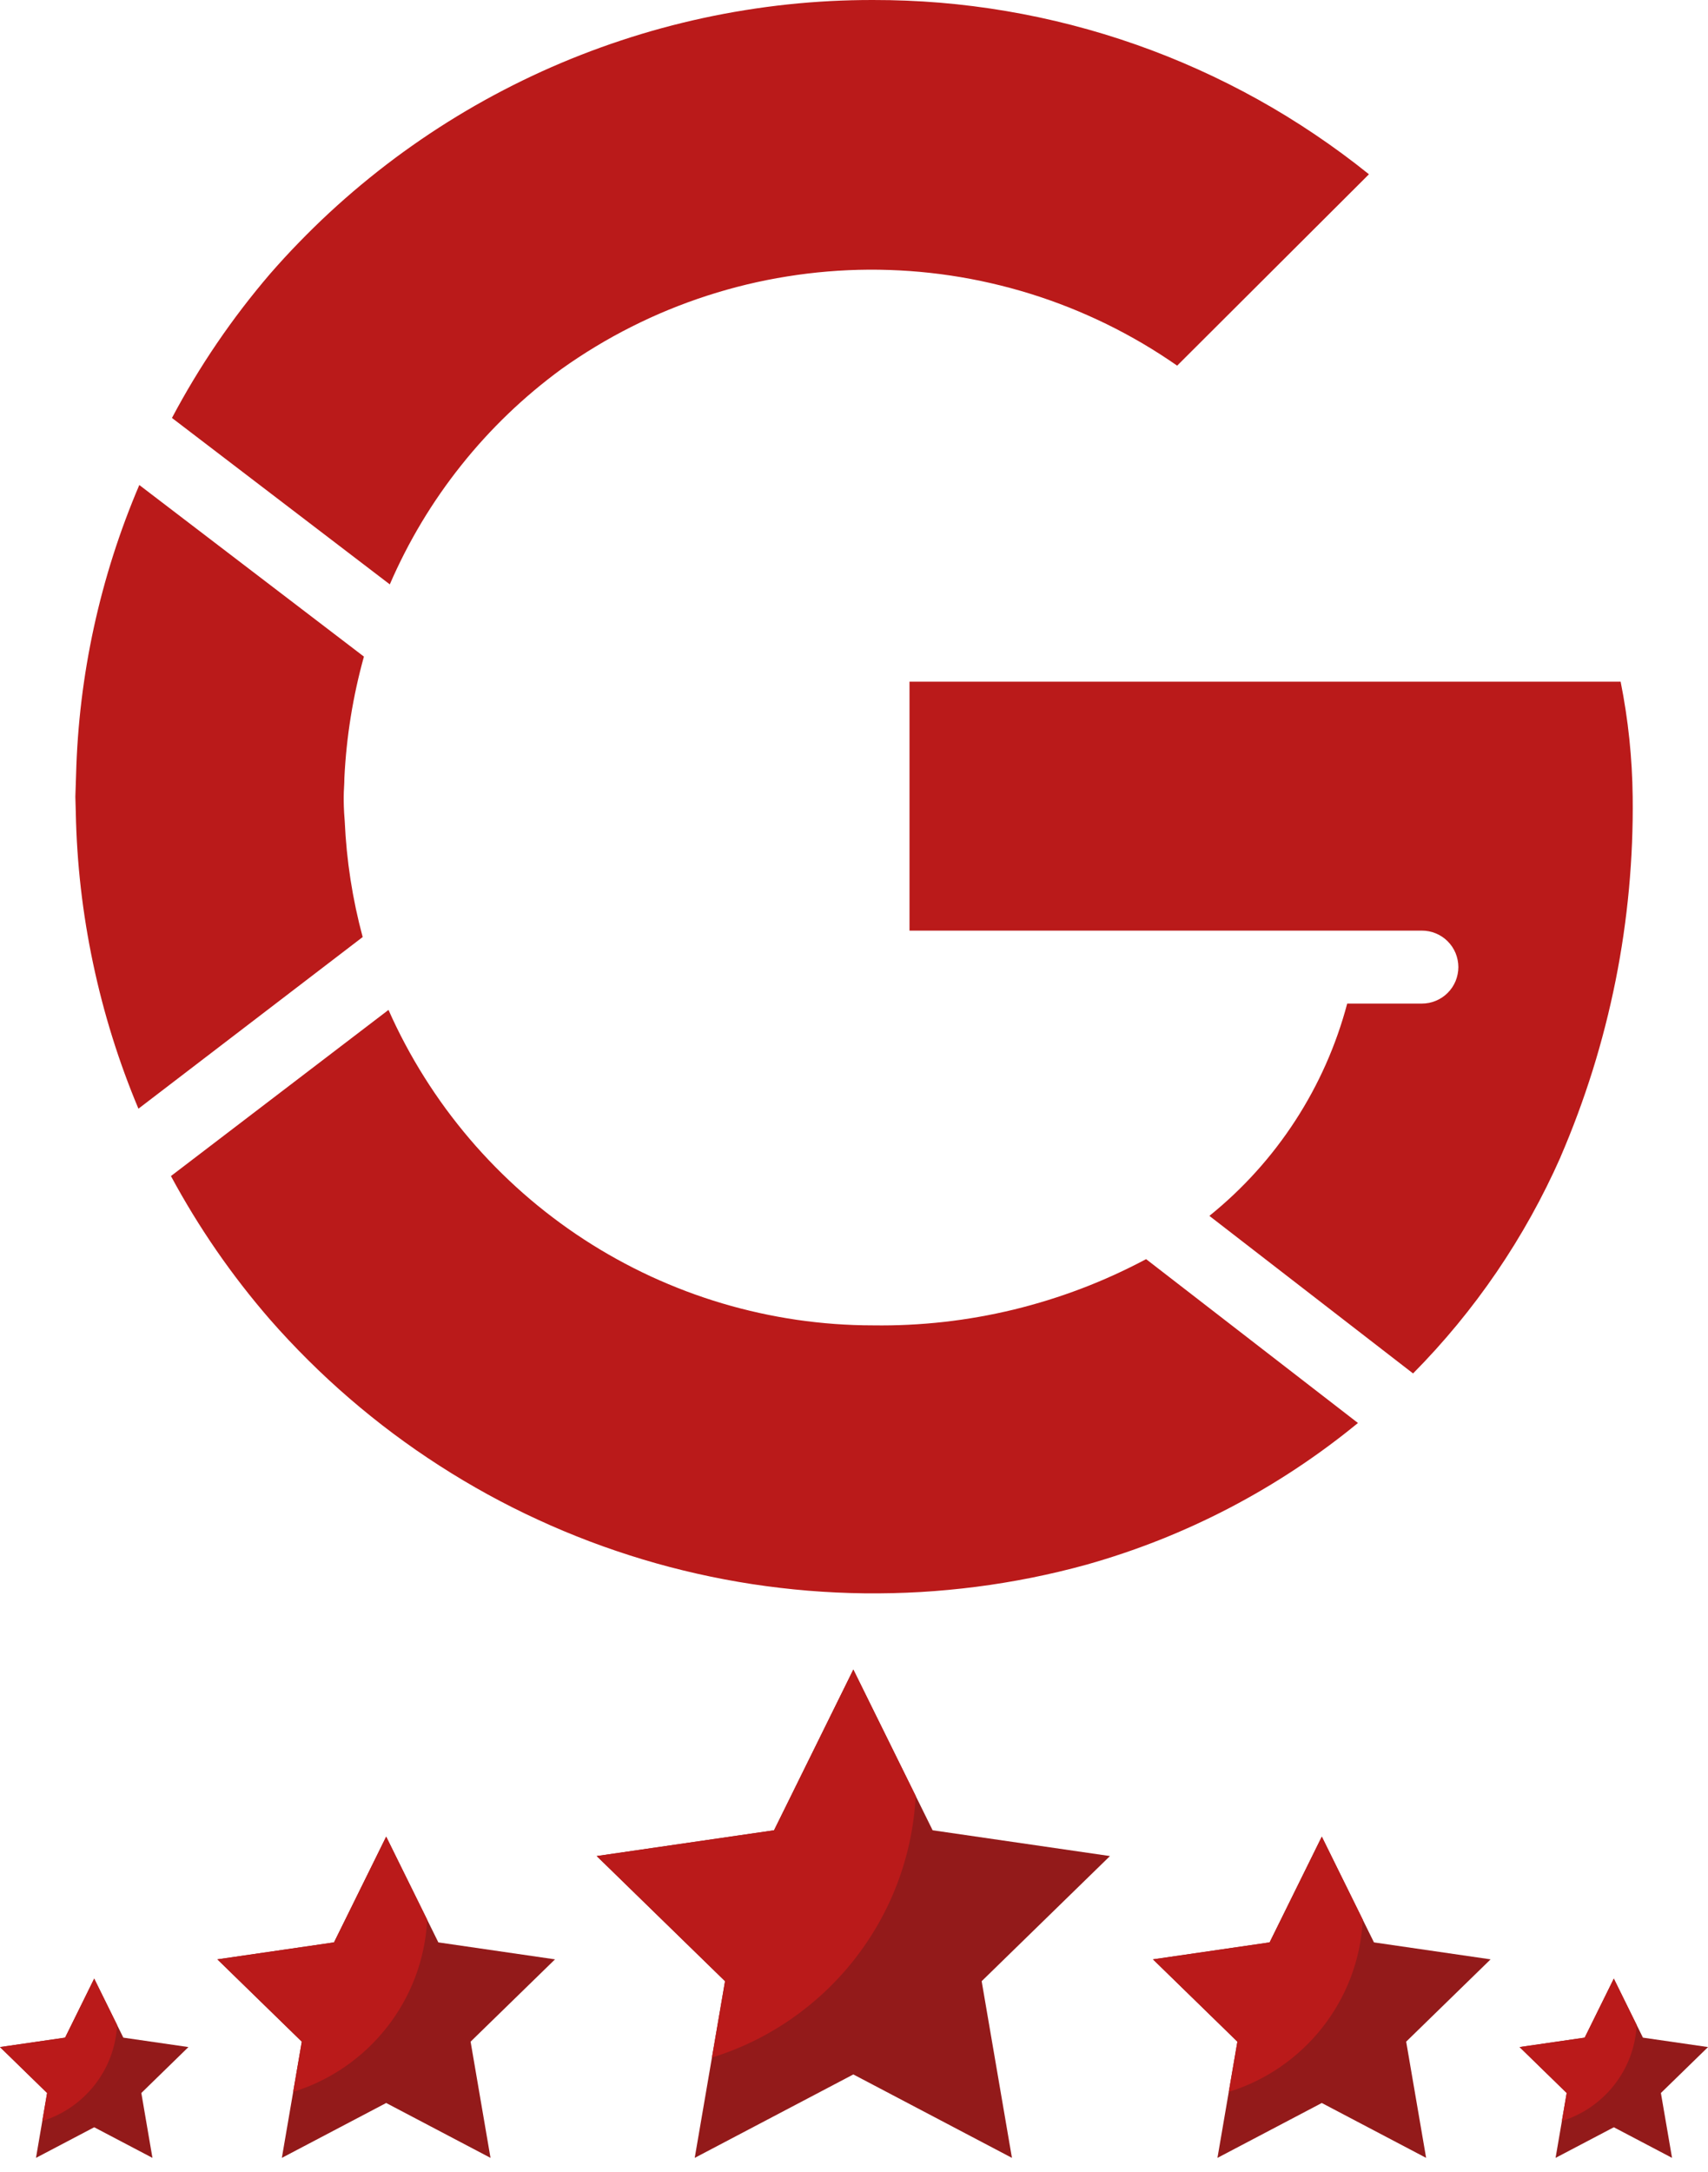
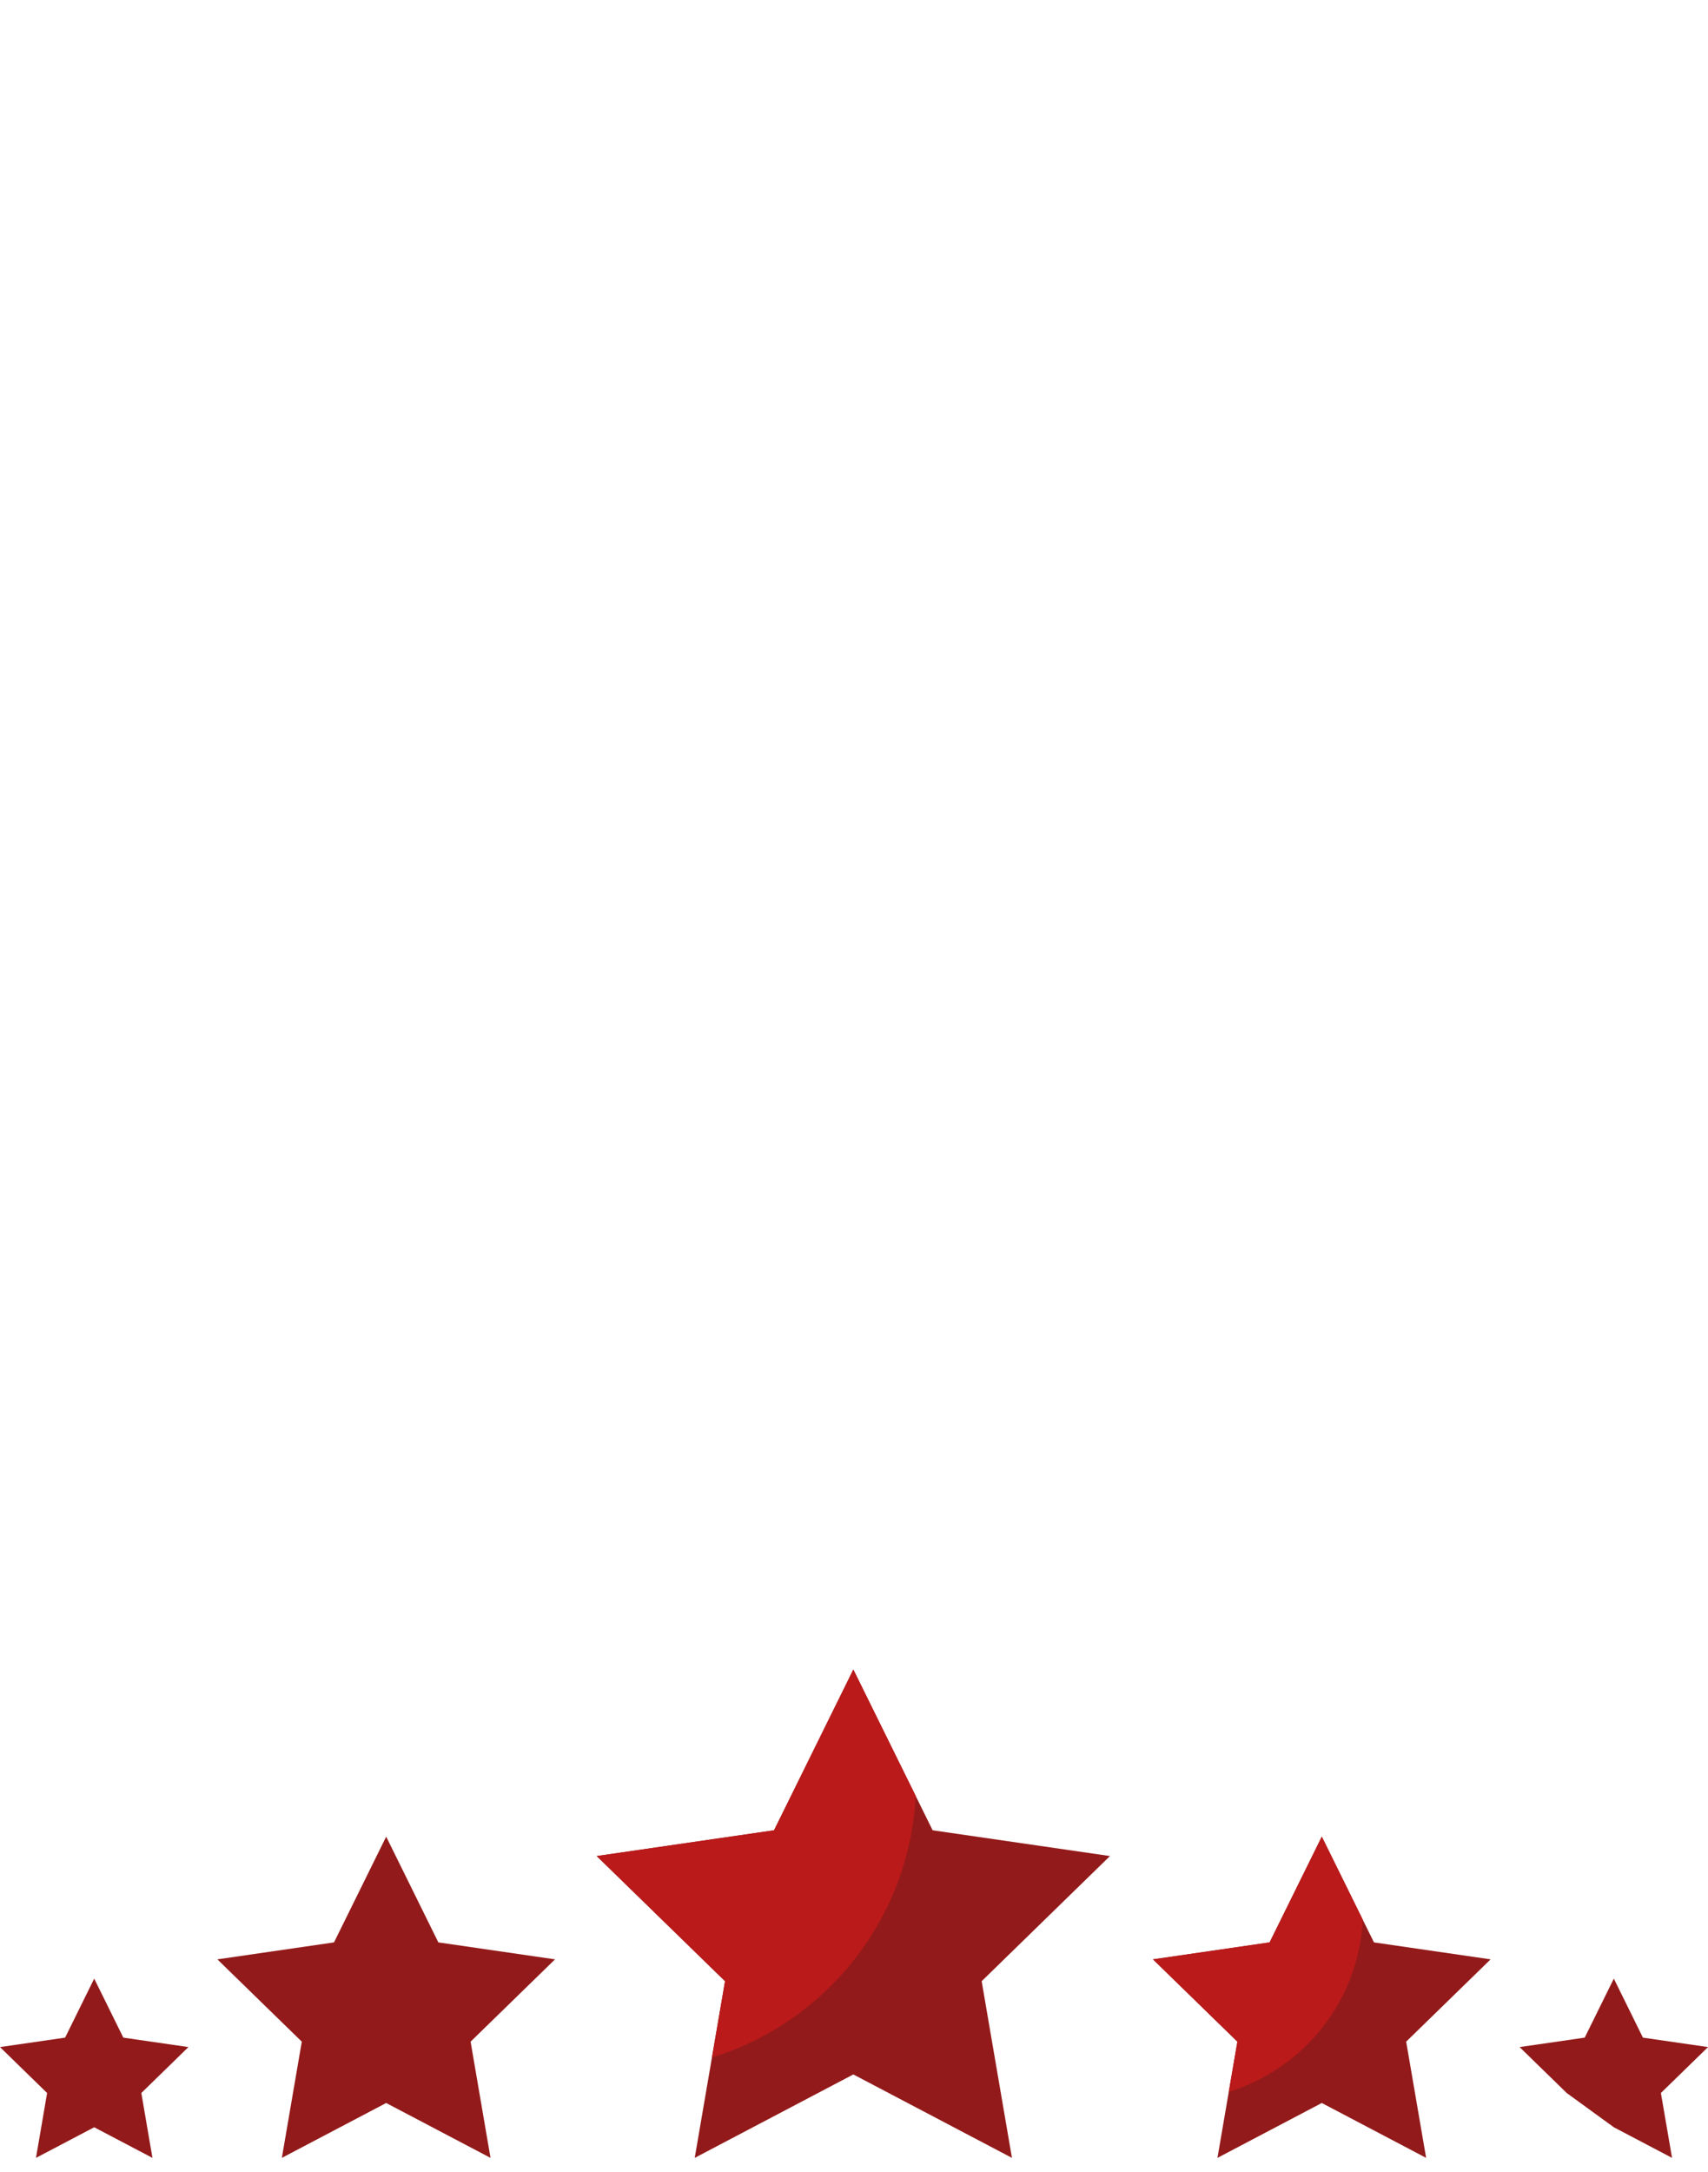
<svg xmlns="http://www.w3.org/2000/svg" width="59" height="75" viewBox="0 0 59 75" fill="none">
  <path d="M45.659 63.421L47.461 67.072L51.49 67.658L48.574 70.5L49.263 74.513L45.659 72.618L42.055 74.513L42.743 70.5L39.827 67.658L43.856 67.072L45.659 63.421Z" fill="#931A1A" />
  <path d="M39.828 67.658L42.744 70.5L42.446 72.234C45.028 71.438 46.931 69.097 47.076 66.291L45.66 63.42L43.858 67.072L39.828 67.658Z" fill="#BA1A1A" />
-   <path d="M55.747 68.323L56.752 70.361L59.001 70.687L57.373 72.273L57.758 74.513L55.747 73.456L53.735 74.513L54.119 72.273L52.492 70.687L54.741 70.361L55.747 68.323Z" fill="#931A1A" />
-   <path d="M52.491 70.687L54.118 72.273L53.952 73.241C55.393 72.797 56.456 71.491 56.536 69.925L55.746 68.323L54.74 70.361L52.491 70.687Z" fill="#BA1A1A" />
+   <path d="M55.747 68.323L56.752 70.361L59.001 70.687L57.373 72.273L57.758 74.513L55.747 73.456L54.119 72.273L52.492 70.687L54.741 70.361L55.747 68.323Z" fill="#931A1A" />
  <path d="M3.254 68.323L4.26 70.361L6.509 70.687L4.882 72.273L5.266 74.513L3.254 73.456L1.243 74.513L1.627 72.273L0 70.687L2.249 70.361L3.254 68.323Z" fill="#931A1A" />
-   <path d="M0 70.687L1.627 72.273L1.461 73.241C2.902 72.797 3.964 71.491 4.045 69.925L3.254 68.323L2.249 70.361L0 70.687Z" fill="#BA1A1A" />
  <path d="M13.34 63.421L15.142 67.072L19.172 67.658L16.256 70.5L16.944 74.513L13.34 72.618L9.736 74.513L10.425 70.5L7.509 67.658L11.538 67.072L13.34 63.421Z" fill="#931A1A" />
-   <path d="M7.509 67.658L10.425 70.5L10.127 72.234C12.708 71.438 14.612 69.097 14.757 66.291L13.34 63.42L11.538 67.072L7.509 67.658Z" fill="#BA1A1A" />
  <path d="M29.477 57.651L32.216 63.201L38.342 64.091L33.91 68.412L34.956 74.513L29.477 71.632L23.998 74.513L25.045 68.412L20.612 64.091L26.738 63.201L29.477 57.651Z" fill="#931A1A" />
  <path d="M20.612 64.091L25.045 68.412L24.593 71.048C28.517 69.839 31.41 66.28 31.631 62.014L29.477 57.651L26.738 63.201L20.612 64.091Z" fill="#BA1A1A" />
-   <path d="M9.324 9.462C9.647 9.091 9.979 8.729 10.322 8.377C10.664 8.024 11.016 7.68 11.376 7.346C11.737 7.012 12.106 6.688 12.485 6.373C12.863 6.059 13.249 5.755 13.643 5.461C14.037 5.168 14.439 4.885 14.849 4.612C15.258 4.34 15.675 4.079 16.098 3.829C16.521 3.579 16.951 3.341 17.387 3.114C17.823 2.887 18.265 2.672 18.713 2.468C19.161 2.265 19.613 2.074 20.071 1.895C20.529 1.716 20.992 1.549 21.459 1.395C21.925 1.24 22.396 1.099 22.87 0.969C23.345 0.84 23.822 0.724 24.303 0.62C24.784 0.516 25.266 0.426 25.752 0.348C26.237 0.27 26.725 0.205 27.213 0.153C27.702 0.101 28.192 0.063 28.683 0.037C29.175 0.012 29.666 -0.001 30.158 5.42342e-05C30.929 -0.001 31.7 0.03 32.469 0.093C33.238 0.157 34.003 0.254 34.764 0.383C35.525 0.512 36.279 0.673 37.026 0.866C37.773 1.059 38.511 1.283 39.239 1.539C39.968 1.795 40.684 2.081 41.387 2.398C42.091 2.715 42.78 3.061 43.455 3.436C44.129 3.811 44.786 4.215 45.426 4.646C46.066 5.077 46.687 5.534 47.288 6.018L40.663 12.626C40.275 12.356 39.878 12.101 39.471 11.861C39.063 11.622 38.647 11.398 38.223 11.19C37.798 10.983 37.367 10.792 36.928 10.617C36.489 10.443 36.043 10.285 35.592 10.145C35.141 10.005 34.685 9.882 34.225 9.777C33.764 9.671 33.3 9.584 32.833 9.514C32.365 9.444 31.896 9.393 31.425 9.359C30.953 9.326 30.482 9.31 30.009 9.312C29.537 9.315 29.065 9.336 28.594 9.375C28.123 9.414 27.654 9.471 27.188 9.546C26.721 9.62 26.258 9.713 25.799 9.823C25.339 9.934 24.885 10.062 24.436 10.207C23.986 10.352 23.543 10.515 23.105 10.694C22.668 10.873 22.239 11.069 21.817 11.282C21.395 11.494 20.981 11.722 20.577 11.967C20.172 12.211 19.778 12.47 19.393 12.745C18.745 13.219 18.132 13.734 17.552 14.29C16.973 14.846 16.433 15.438 15.933 16.066C15.432 16.694 14.975 17.352 14.562 18.04C14.149 18.729 13.784 19.442 13.465 20.179L5.94 14.432C6.884 12.65 8.012 10.994 9.324 9.462ZM2.603 27.51L2.628 26.754C2.673 25.032 2.879 23.33 3.246 21.648C3.614 19.965 4.136 18.331 4.812 16.748L12.571 22.673C12.19 24.045 11.965 25.442 11.896 26.865C11.896 27.082 11.873 27.293 11.873 27.51C11.873 27.727 11.873 27.938 11.908 28.356C11.968 29.712 12.175 31.046 12.528 32.357L4.782 38.284C4.101 36.663 3.58 34.991 3.216 33.27C2.852 31.55 2.652 29.81 2.618 28.051L2.603 27.51ZM37.531 54.029C37.219 54.115 36.906 54.195 36.591 54.27C36.276 54.345 35.96 54.414 35.643 54.478C35.326 54.541 35.008 54.6 34.688 54.652C34.369 54.705 34.049 54.752 33.728 54.793C33.407 54.834 33.085 54.87 32.764 54.9C32.441 54.931 32.118 54.955 31.796 54.974C31.473 54.992 31.149 55.006 30.826 55.013C30.502 55.021 30.179 55.022 29.855 55.019C29.532 55.015 29.208 55.005 28.885 54.99C28.562 54.975 28.239 54.954 27.917 54.928C27.594 54.901 27.272 54.869 26.951 54.831C26.63 54.794 26.309 54.75 25.989 54.702C25.669 54.652 25.35 54.598 25.032 54.538C24.714 54.478 24.398 54.412 24.082 54.341C23.766 54.27 23.452 54.193 23.139 54.111C22.826 54.029 22.515 53.941 22.205 53.848C21.895 53.755 21.587 53.656 21.28 53.552C20.974 53.449 20.669 53.339 20.367 53.225C20.064 53.11 19.764 52.99 19.465 52.865C19.167 52.74 18.87 52.61 18.577 52.474C18.283 52.339 17.992 52.199 17.702 52.053C17.413 51.907 17.127 51.757 16.843 51.601C16.56 51.445 16.279 51.285 16.001 51.119C15.723 50.954 15.448 50.783 15.176 50.608C14.904 50.433 14.635 50.253 14.369 50.069C14.103 49.884 13.841 49.695 13.582 49.502C13.322 49.308 13.067 49.11 12.815 48.907C12.562 48.704 12.314 48.497 12.069 48.286C11.824 48.075 11.583 47.859 11.345 47.639C11.108 47.419 10.874 47.195 10.645 46.967C10.415 46.739 10.19 46.507 9.968 46.271C9.747 46.036 9.529 45.796 9.316 45.552C7.997 44.031 6.86 42.383 5.905 40.61L13.42 34.873C13.598 35.276 13.791 35.671 13.998 36.059C14.205 36.448 14.426 36.828 14.661 37.201C14.895 37.574 15.143 37.937 15.403 38.292C15.664 38.646 15.937 38.991 16.222 39.326C16.508 39.662 16.805 39.986 17.114 40.299C17.423 40.613 17.743 40.915 18.073 41.206C18.404 41.496 18.744 41.775 19.095 42.04C19.446 42.307 19.806 42.56 20.175 42.8C20.544 43.04 20.921 43.267 21.306 43.479C21.691 43.692 22.084 43.891 22.483 44.076C22.883 44.26 23.289 44.43 23.7 44.586C24.112 44.741 24.529 44.882 24.951 45.007C25.373 45.133 25.799 45.242 26.229 45.337C26.659 45.432 27.091 45.511 27.527 45.575C27.962 45.638 28.4 45.686 28.839 45.718C29.278 45.75 29.718 45.766 30.158 45.766C30.976 45.778 31.792 45.738 32.605 45.647C33.419 45.556 34.223 45.413 35.019 45.221C35.814 45.027 36.594 44.785 37.359 44.494C38.124 44.203 38.867 43.864 39.59 43.479L46.908 49.137C46.221 49.701 45.507 50.227 44.766 50.717C44.025 51.207 43.261 51.657 42.473 52.069C41.685 52.48 40.878 52.849 40.053 53.177C39.227 53.504 38.386 53.788 37.531 54.029ZM53.906 39.955C53.291 41.344 52.556 42.667 51.7 43.923C50.844 45.178 49.881 46.346 48.812 47.426L41.776 41.985C42.354 41.519 42.892 41.011 43.389 40.46C43.887 39.909 44.337 39.322 44.742 38.699C45.146 38.077 45.499 37.426 45.8 36.748C46.101 36.069 46.347 35.371 46.537 34.654H49.117C49.2 34.654 49.282 34.646 49.363 34.63C49.444 34.614 49.523 34.59 49.599 34.558C49.676 34.526 49.748 34.488 49.817 34.442C49.886 34.396 49.949 34.344 50.008 34.285C50.066 34.227 50.118 34.163 50.165 34.094C50.21 34.026 50.249 33.953 50.281 33.877C50.312 33.8 50.336 33.721 50.352 33.64C50.368 33.559 50.377 33.477 50.377 33.394C50.377 33.312 50.368 33.23 50.352 33.149C50.336 33.068 50.312 32.989 50.281 32.912C50.249 32.836 50.21 32.763 50.165 32.695C50.118 32.626 50.066 32.562 50.008 32.504C49.949 32.445 49.886 32.393 49.817 32.347C49.748 32.301 49.676 32.263 49.599 32.231C49.523 32.199 49.444 32.175 49.363 32.159C49.282 32.143 49.2 32.135 49.117 32.135H31.417V23.539H55.982C56.245 24.85 56.383 26.173 56.398 27.51C56.411 28.576 56.368 29.64 56.269 30.702C56.17 31.764 56.017 32.818 55.807 33.863C55.597 34.909 55.334 35.941 55.016 36.959C54.697 37.977 54.327 38.976 53.904 39.955H53.906Z" fill="#BA1A1A" />
</svg>